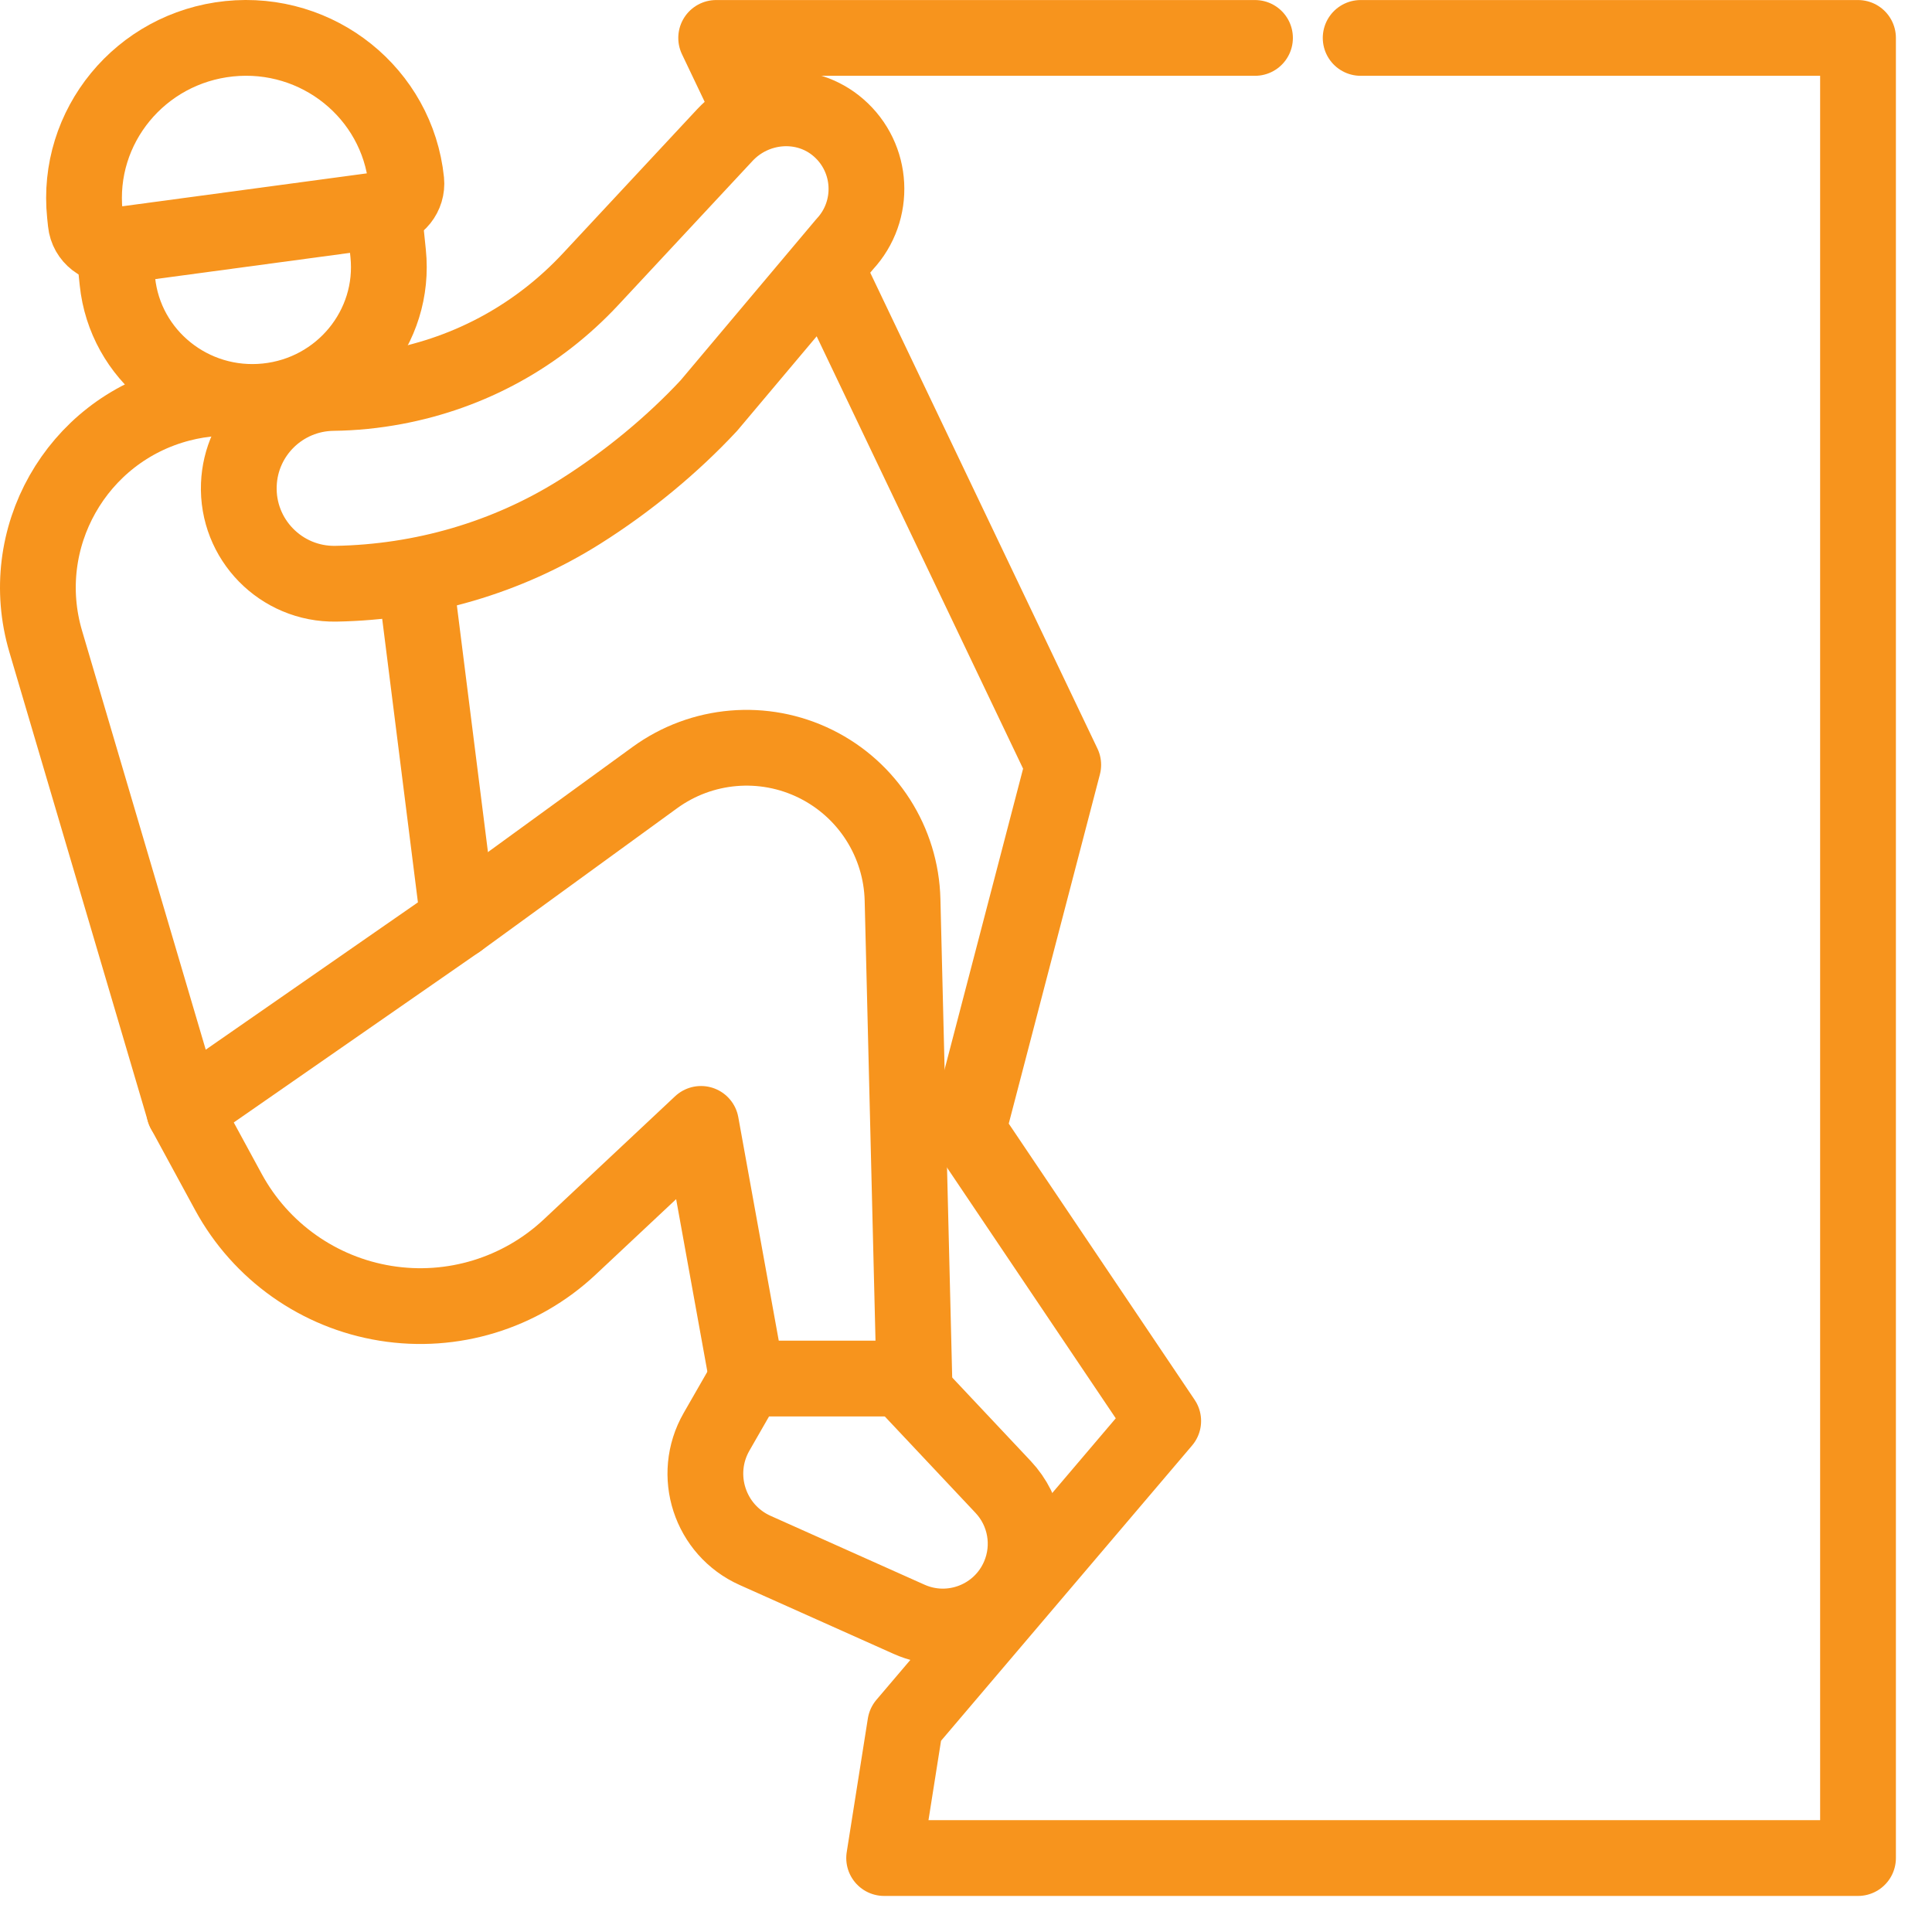
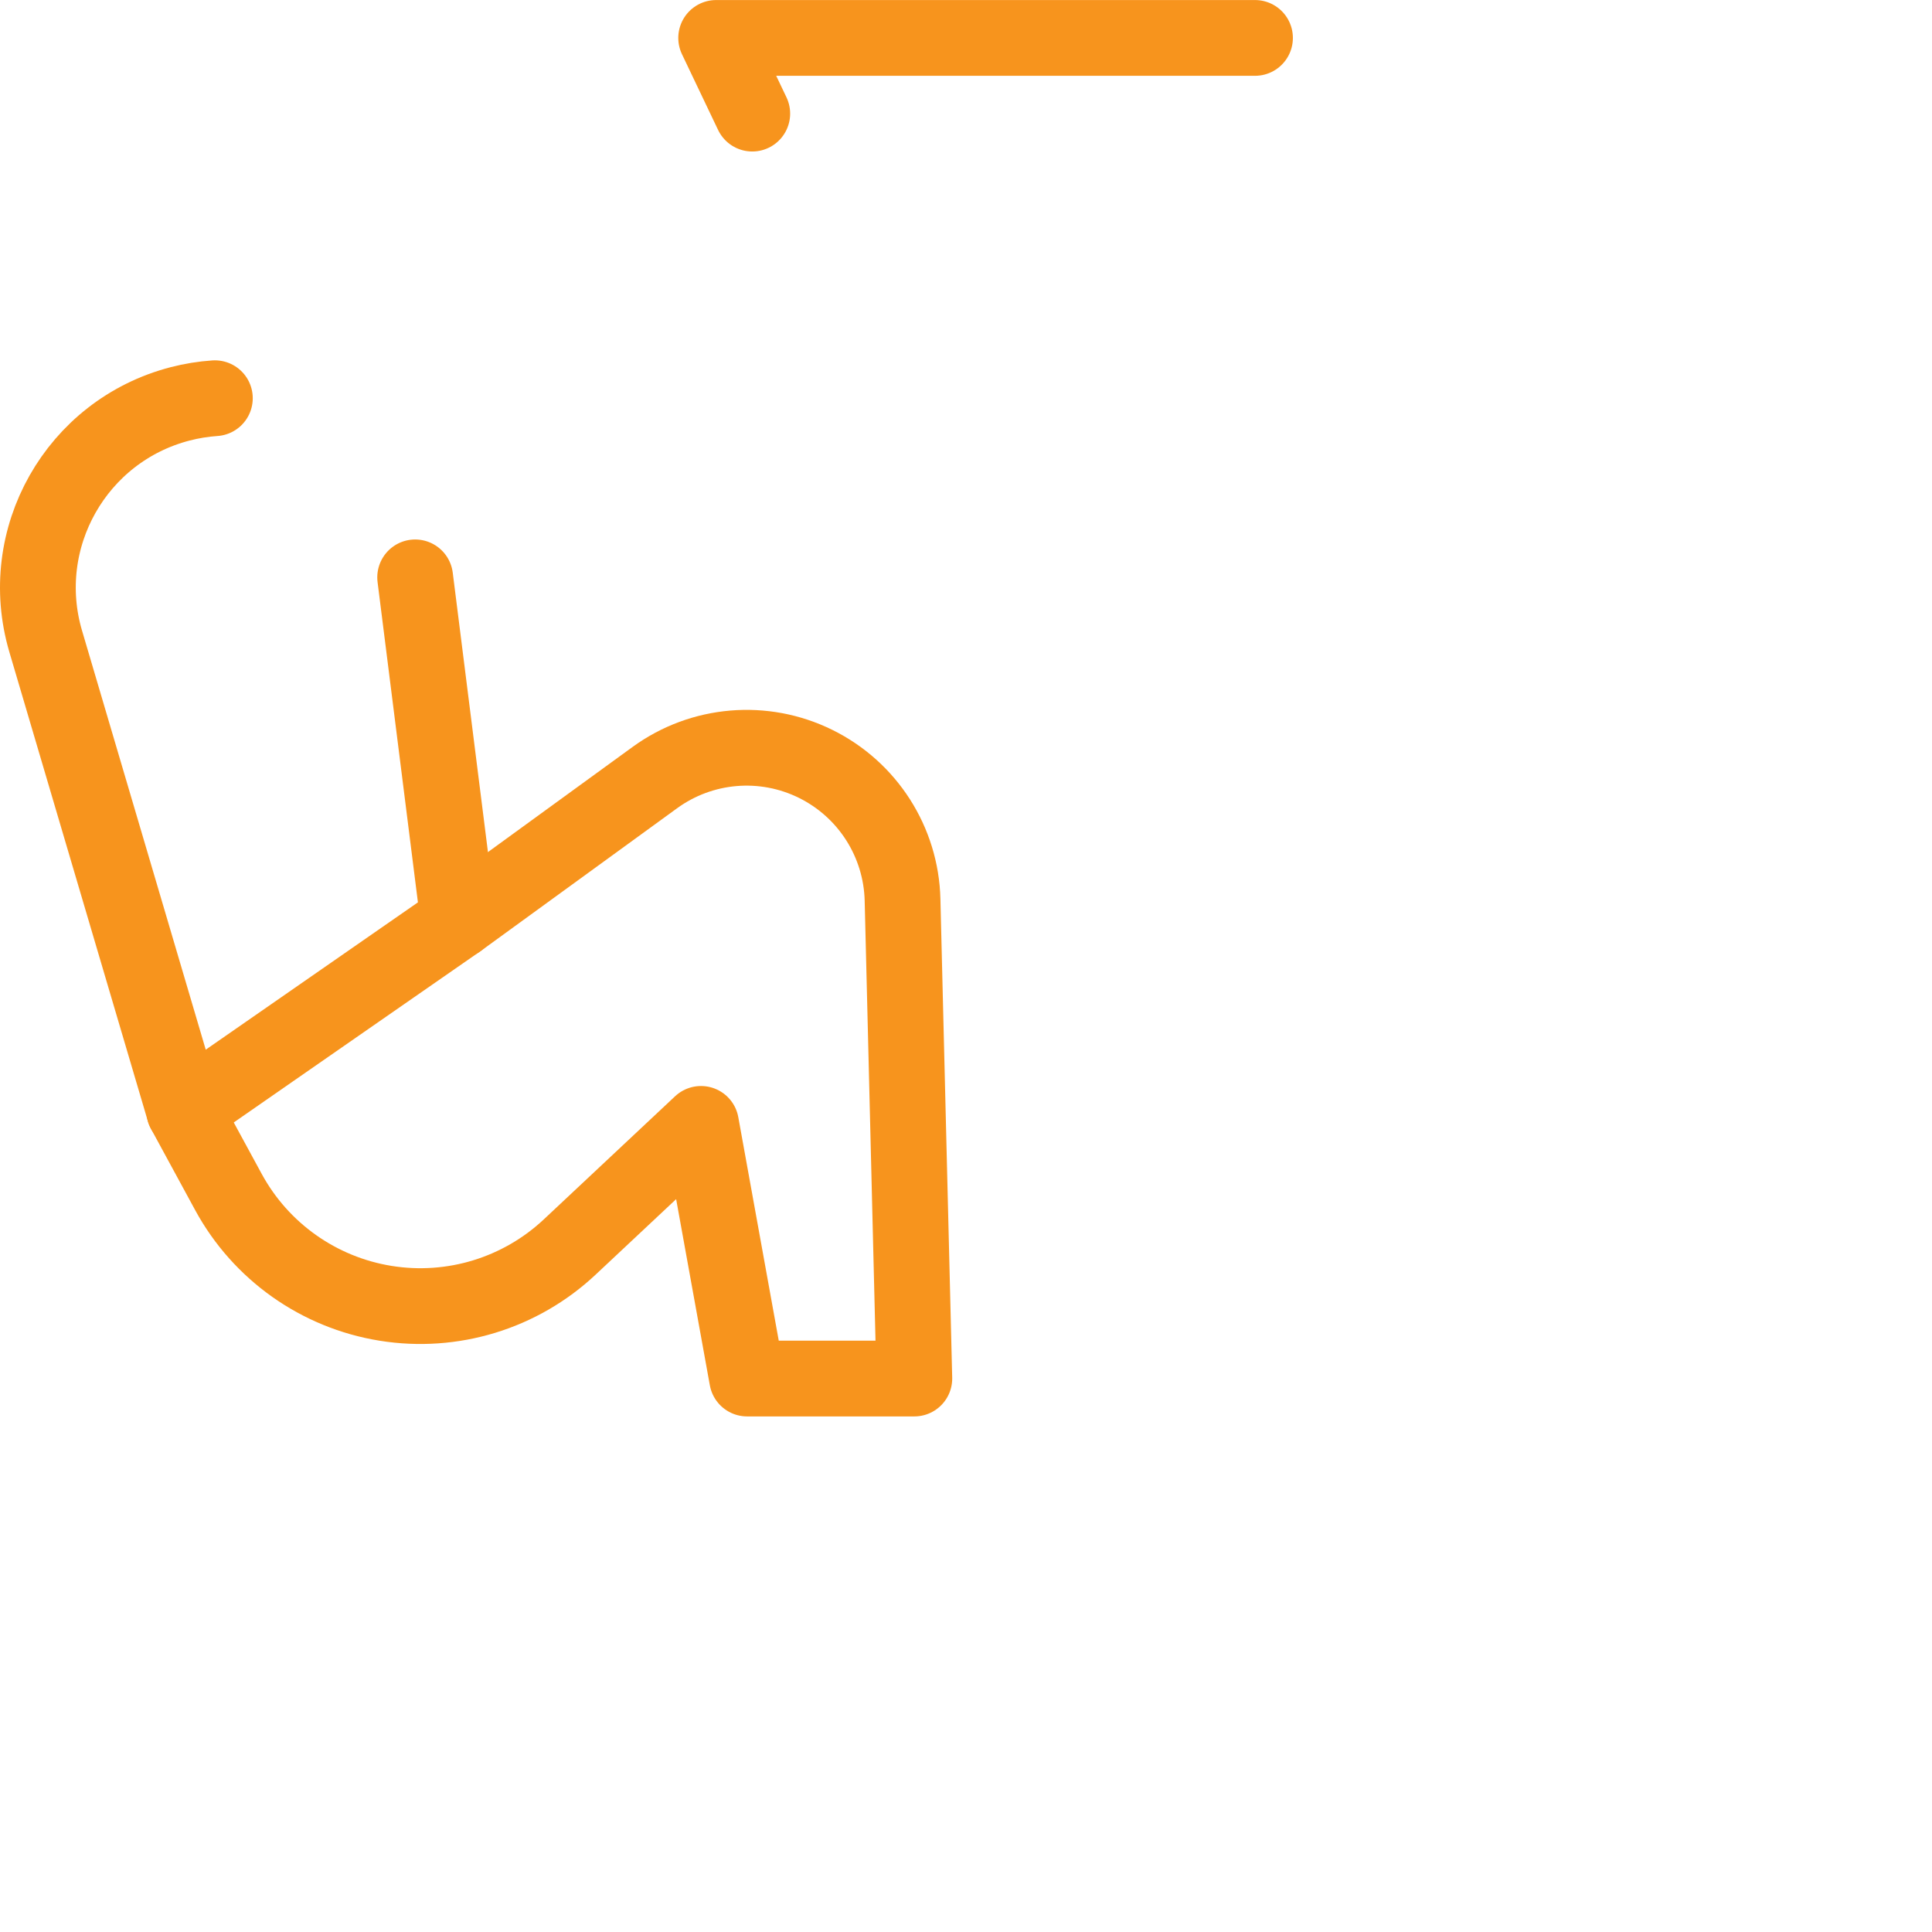
<svg xmlns="http://www.w3.org/2000/svg" width="51" height="51" viewBox="0 0 51 51" fill="none">
  <path d="M33.129 1.001H18.905L19.858 2.999" stroke="#F7941D" stroke-width="2" stroke-linecap="round" stroke-linejoin="round" />
-   <path d="M21.81 7.085L28.067 20.19L25.547 29.845L30.706 37.51L23.897 45.519L23.339 49.048H49.047V1.001H35.918" stroke="#F7941D" stroke-width="2" stroke-linecap="round" stroke-linejoin="round" />
  <path d="M5.672 10.512C5.363 10.533 5.056 10.583 4.755 10.661C2.012 11.372 0.404 14.214 1.207 16.932L4.864 29.32L12.1 24.296L10.959 15.241" stroke="#F7941D" stroke-width="2" stroke-linecap="round" stroke-linejoin="round" />
  <path d="M4.864 29.32L6.03 31.466C6.883 33.035 8.415 34.12 10.178 34.404C11.941 34.689 13.736 34.14 15.039 32.918L18.505 29.668L19.722 36.39H24.136L23.825 23.756C23.788 22.226 22.905 20.843 21.532 20.165C20.16 19.487 18.525 19.626 17.287 20.526L12.1 24.297" stroke="#F7941D" stroke-width="2" stroke-linecap="round" stroke-linejoin="round" />
-   <path d="M19.722 36.39L18.915 37.796C18.261 38.936 18.735 40.392 19.935 40.928L23.997 42.745C25.113 43.244 26.422 42.731 26.9 41.605C27.239 40.808 27.075 39.885 26.481 39.253L23.788 36.39" stroke="#F7941D" stroke-width="2" stroke-linecap="round" stroke-linejoin="round" />
-   <path d="M6.305 12.792C6.357 11.452 7.451 10.39 8.793 10.373C9.34 10.366 9.885 10.311 10.423 10.21C12.421 9.836 14.209 8.853 15.594 7.366L19.133 3.567C19.923 2.718 21.257 2.61 22.133 3.37C23.053 4.168 23.121 5.562 22.298 6.446L18.712 10.707C17.76 11.729 16.587 12.706 15.308 13.511C13.378 14.724 11.145 15.369 8.866 15.409C7.419 15.434 6.248 14.238 6.305 12.792Z" stroke="#F7941D" stroke-width="2" stroke-linecap="round" stroke-linejoin="round" />
-   <path d="M3.099 7.427C3.301 9.378 5.064 10.795 7.038 10.591C9.012 10.387 10.448 8.639 10.246 6.688L10.128 5.546L3.003 6.506L3.099 7.427Z" stroke="#F7941D" stroke-width="2" stroke-linecap="round" stroke-linejoin="round" />
-   <path d="M6.049 1.023C3.706 1.266 2.001 3.34 2.24 5.657L2.263 5.876C2.302 6.258 2.654 6.532 3.04 6.48L10.131 5.525C10.499 5.475 10.762 5.145 10.725 4.779C10.485 2.462 8.391 0.781 6.049 1.023Z" stroke="#F7941D" stroke-width="2" stroke-linecap="round" stroke-linejoin="round" />
</svg>